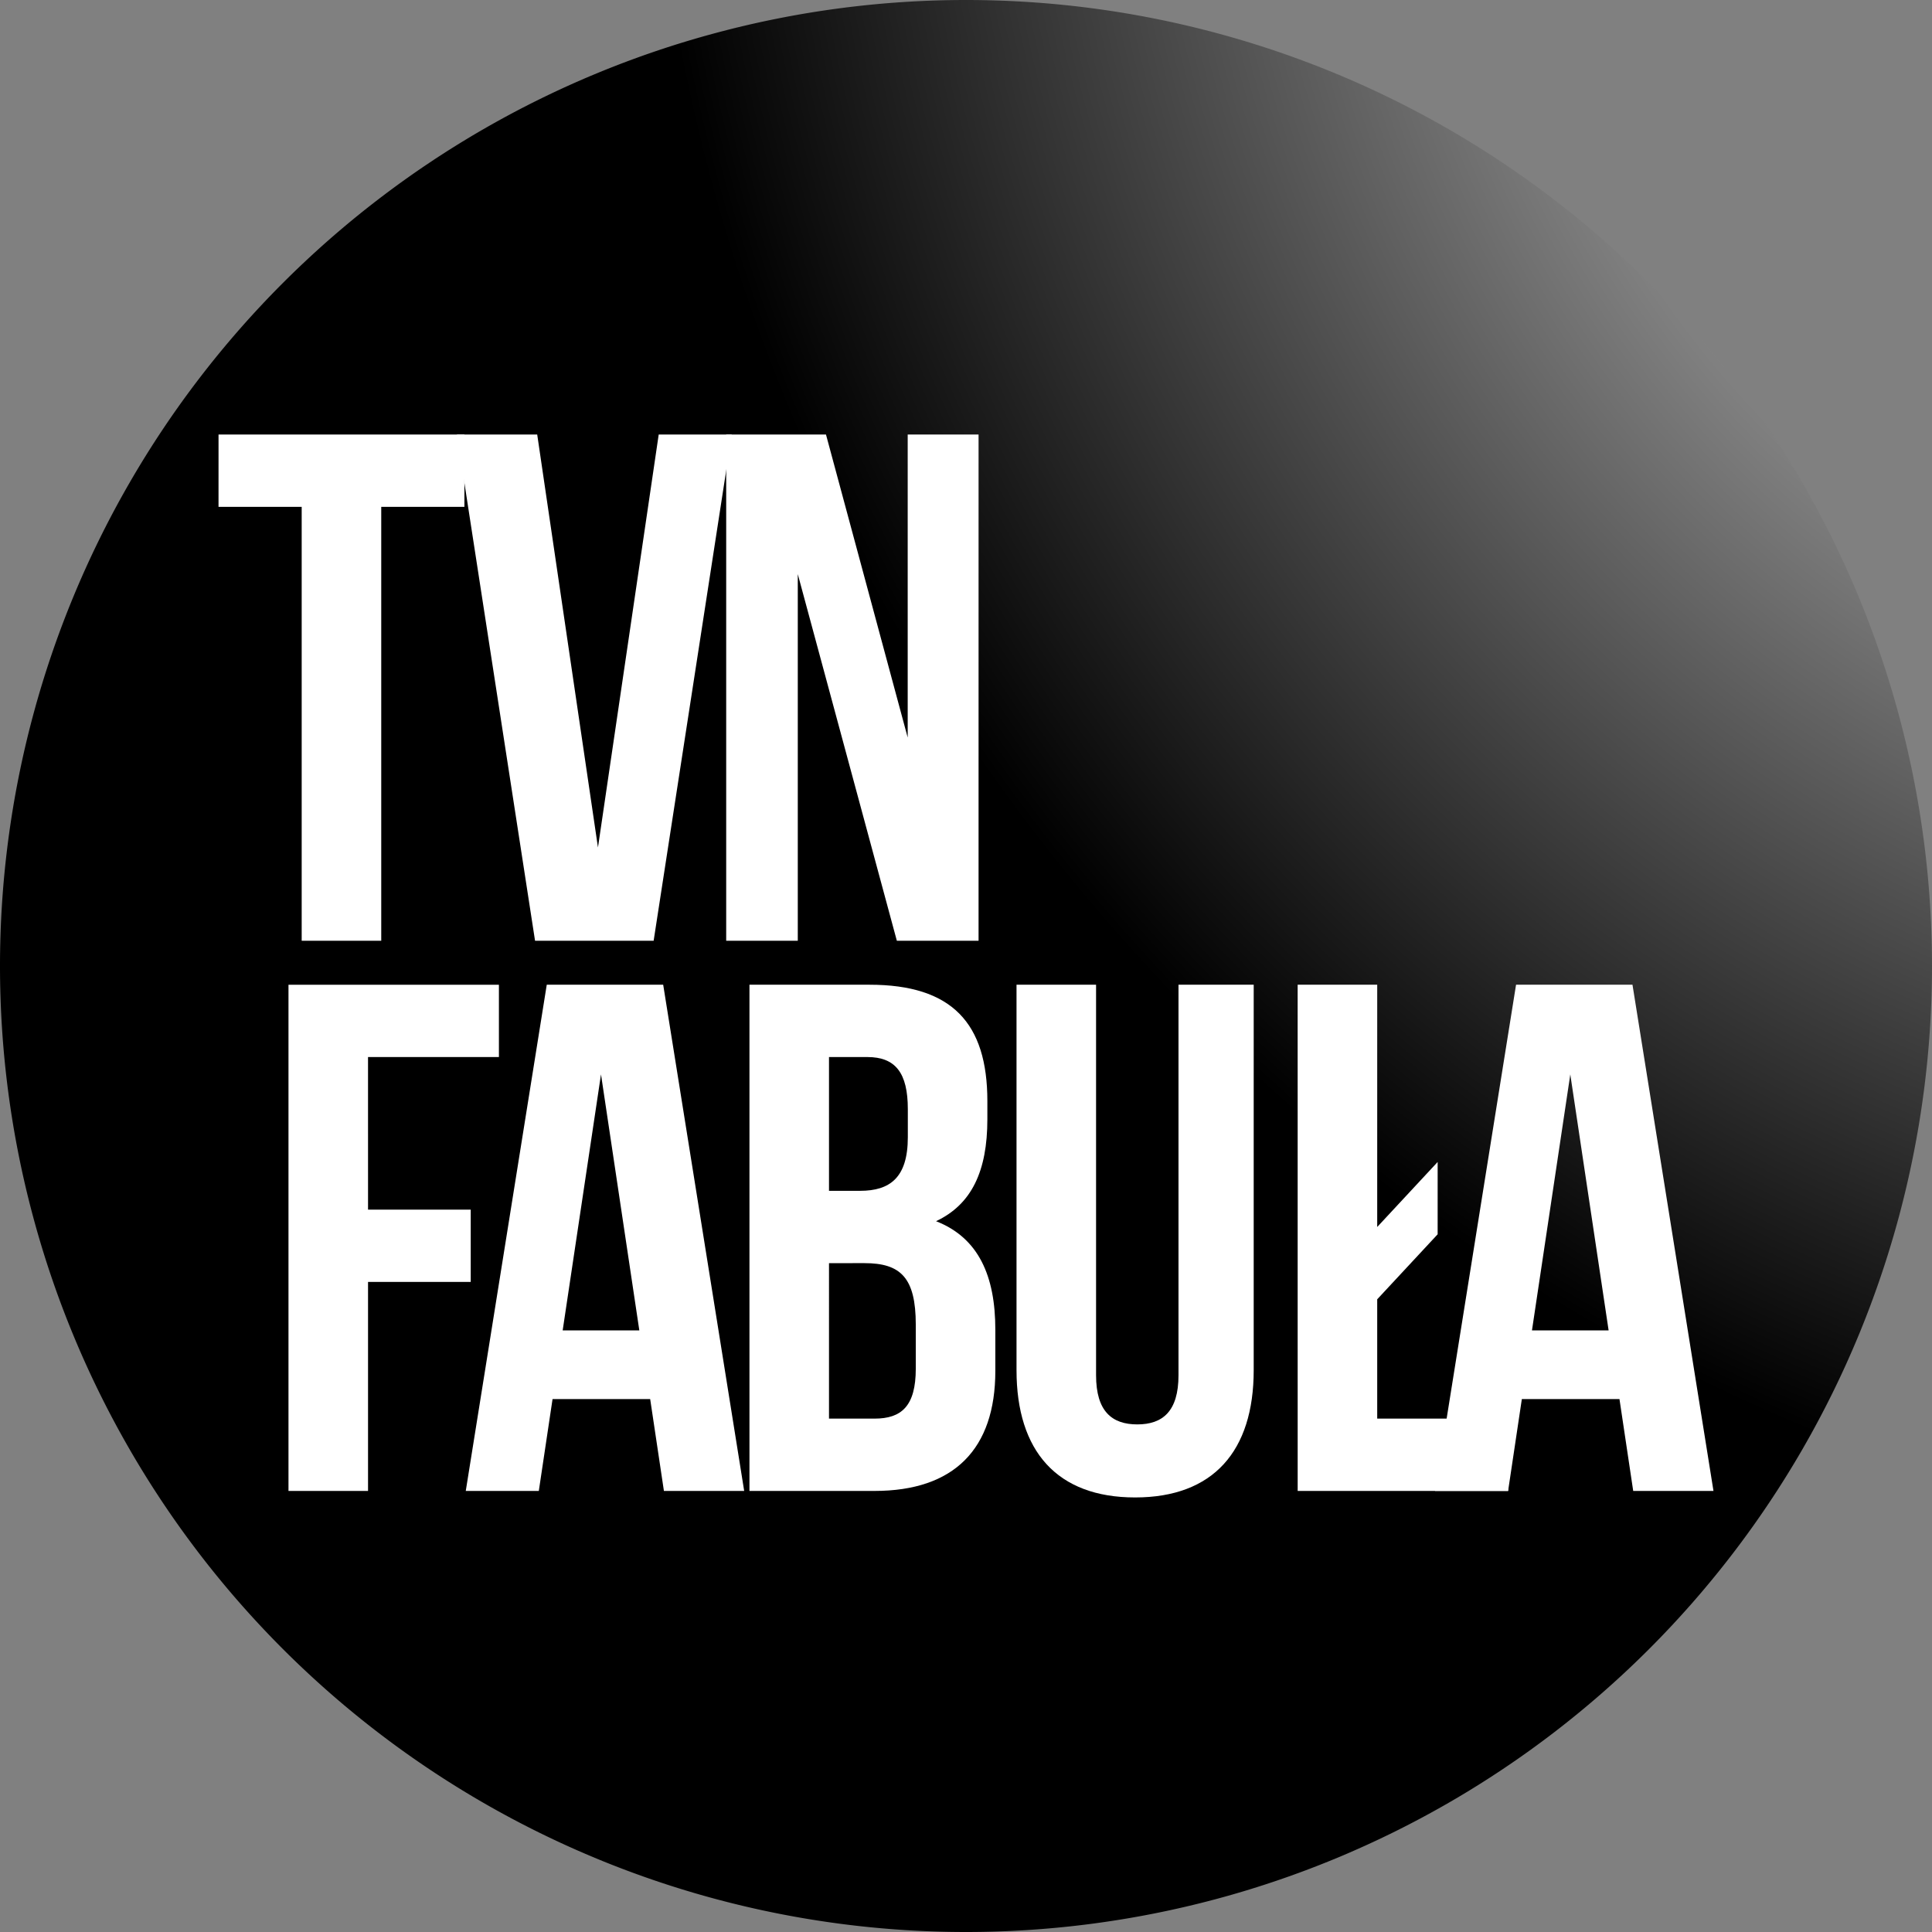
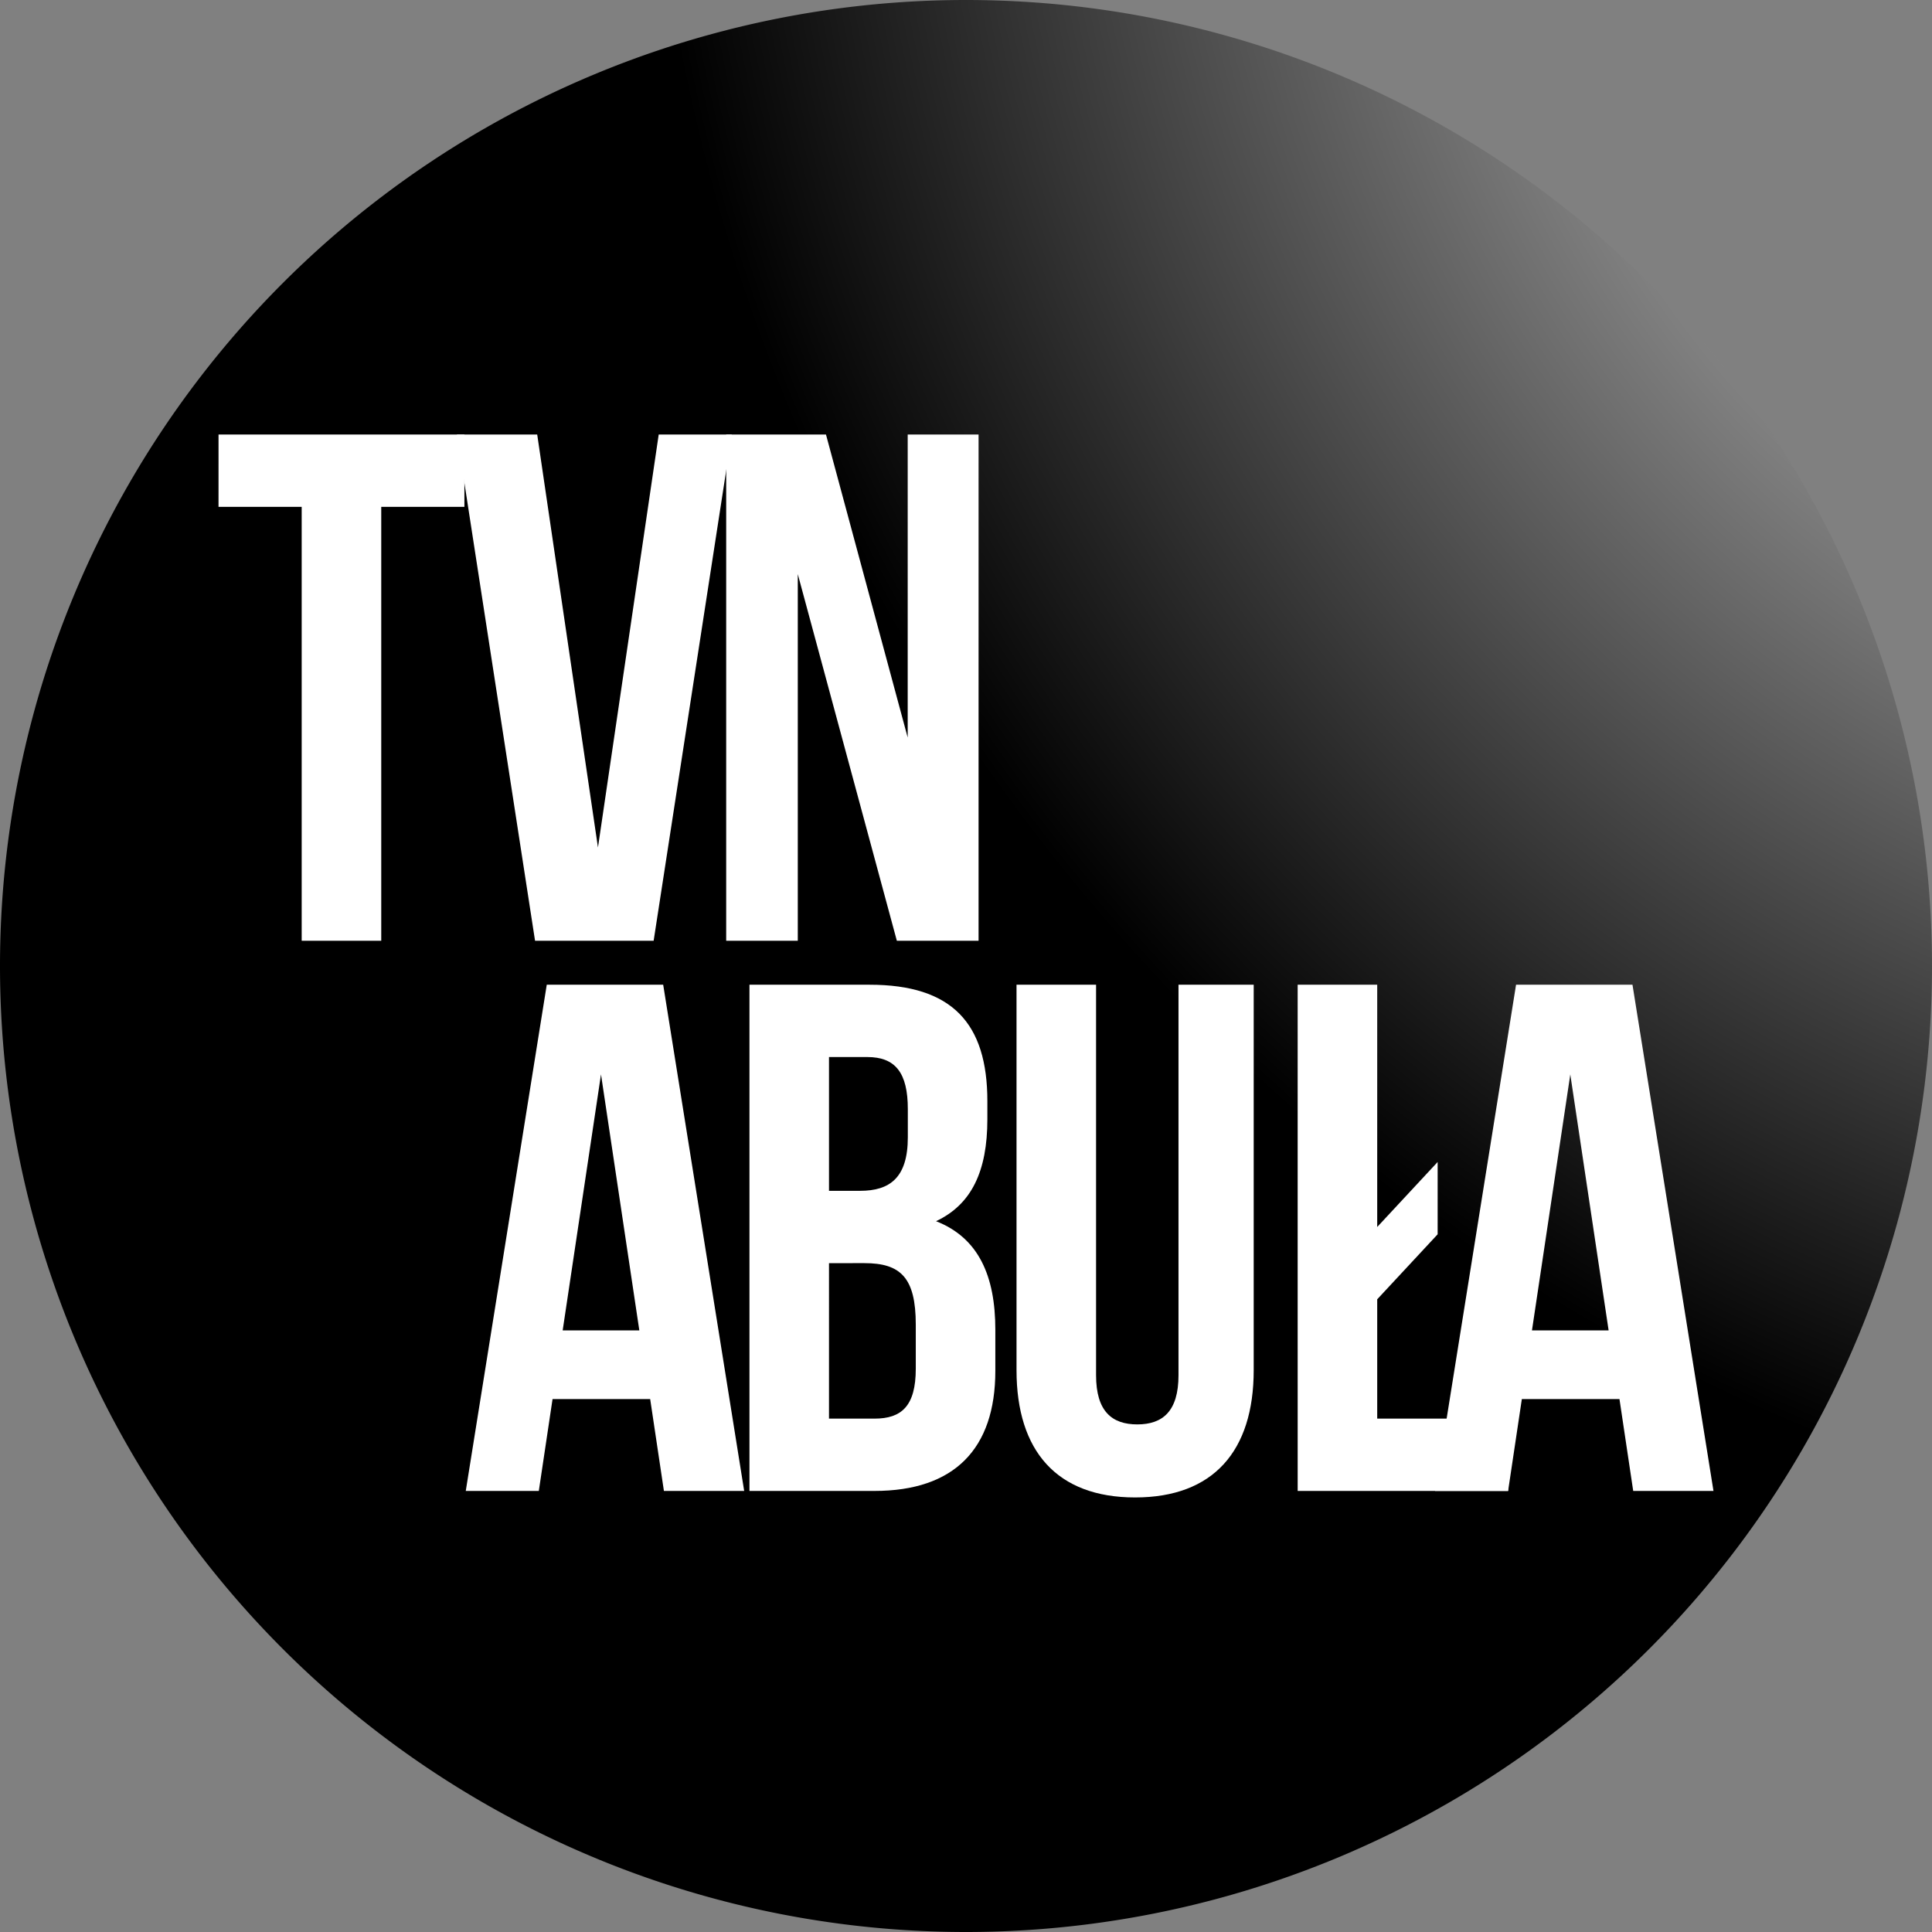
<svg xmlns="http://www.w3.org/2000/svg" xmlns:ns1="http://sodipodi.sourceforge.net/DTD/sodipodi-0.dtd" xmlns:ns2="http://www.inkscape.org/namespaces/inkscape" xmlns:xlink="http://www.w3.org/1999/xlink" version="1.1" id="svg815" width="181.27" height="181.27" viewBox="0 0 181.27 181.27" ns1:docname="TVN Fabuła.svg" ns2:version="0.92.2 (5c3e80d, 2017-08-06)">
  <rect x="0" y="0" width="181.27" height="181.27" fill="#808080" stroke="none" />
  <defs id="defs819">
    <linearGradient ns2:collect="always" id="linearGradient832">
      <stop style="stop-color:#ffffff;stop-opacity:1" offset="0" id="stop828" />
      <stop style="stop-color:#000000;stop-opacity:1" offset="1" id="stop830" />
    </linearGradient>
    <radialGradient ns2:collect="always" xlink:href="#linearGradient832" id="radialGradient836" cx="62.032" cy="109.889" fx="62.032" fy="109.889" r="90.635" gradientUnits="userSpaceOnUse" gradientTransform="matrix(-1.318,1.088,-1.171,-1.418,430.777,73.098)" />
  </defs>
  <ns1:namedview pagecolor="#ffffff" bordercolor="#666666" borderopacity="1" objecttolerance="10" gridtolerance="10" guidetolerance="10" ns2:pageopacity="0" ns2:pageshadow="2" ns2:window-width="1920" ns2:window-height="1018" id="namedview817" showgrid="false" ns2:zoom="1.2521739" ns2:cx="21.942378" ns2:cy="10.014497" ns2:window-x="-8" ns2:window-y="-8" ns2:window-maximized="1" ns2:current-layer="svg815" showguides="false" fit-margin-top="0" fit-margin-left="0" fit-margin-right="0" fit-margin-bottom="0">
    <ns2:grid type="xygrid" id="grid849" originx="-7.341" originy="-64.941" />
  </ns1:namedview>
  <path style="opacity:1;fill:url(#radialGradient836);fill-opacity:1;fill-rule:evenodd;stroke:none;stroke-width:4;stroke-miterlimit:4;stroke-dasharray:none;stroke-opacity:1" d="M 181.27,90.635 A 90.635,90.635 0 0 1 90.635,181.27 90.635,90.635 0 0 1 0,90.635 90.635,90.635 0 0 1 90.635,0 90.635,90.635 0 0 1 181.27,90.635 Z" id="path825" ns2:connector-curvature="0" />
  <flowRoot xml:space="preserve" id="flowRoot838" style="font-style:normal;font-variant:normal;font-weight:bold;font-stretch:normal;font-size:40px;line-height:1.25;font-family:Arial;-inkscape-font-specification:'Arial Bold';letter-spacing:0px;word-spacing:0px;fill:#000000;fill-opacity:1;stroke:none" transform="translate(10.228,-178.015)">
    <flowRegion id="flowRegion840">
      <rect id="rect842" width="261.146" height="161.719" x="229.601" y="128.74" />
    </flowRegion>
    <flowPara id="flowPara844" />
  </flowRoot>
  <g id="g874" transform="translate(-8.56,-79.744)">
    <g style="fill:#ffffff" transform="translate(-186.875)" id="g841">
      <path ns2:connector-curvature="0" id="path856" style="font-style:normal;font-variant:normal;font-weight:bold;font-stretch:normal;font-size:medium;line-height:1.25;font-family:'Bebas Neue';-inkscape-font-specification:'Bebas Neue Bold';letter-spacing:0px;word-spacing:0px;fill:#ffffff;fill-opacity:1;stroke:none;stroke-width:1" d="m 215.938,127.3 h 7.803 v 40.71 h 7.464 v -40.71 h 7.803 v -6.785 h -23.069 z" />
      <path ns2:connector-curvature="0" id="path858" style="font-style:normal;font-variant:normal;font-weight:bold;font-stretch:normal;font-size:medium;line-height:1.25;font-family:'Bebas Neue';-inkscape-font-specification:'Bebas Neue Bold';letter-spacing:0px;word-spacing:0px;fill:#ffffff;fill-opacity:1;stroke:none;stroke-width:1" d="m 245.839,120.515 h -7.531 l 7.328,47.495 h 11.127 l 7.328,-47.495 h -6.853 l -5.699,38.743 z" />
      <path ns2:connector-curvature="0" id="path860" style="font-style:normal;font-variant:normal;font-weight:bold;font-stretch:normal;font-size:medium;line-height:1.25;font-family:'Bebas Neue';-inkscape-font-specification:'Bebas Neue Bold';letter-spacing:0px;word-spacing:0px;fill:#ffffff;fill-opacity:1;stroke:none;stroke-width:1" d="m 279.582,168.01 h 7.667 v -47.495 h -6.649 v 28.429 l -7.667,-28.429 h -9.363 v 47.495 h 6.717 v -34.4 z" />
    </g>
    <g style="fill:#ffffff" transform="translate(-186.875)" id="g861">
-       <path ns2:connector-curvature="0" id="path862" style="font-style:normal;font-variant:normal;font-weight:bold;font-stretch:normal;font-size:medium;line-height:1.25;font-family:'Bebas Neue';-inkscape-font-specification:'Bebas Neue Bold';letter-spacing:0px;word-spacing:0px;fill:#ffffff;fill-opacity:1;stroke:none;stroke-width:1" d="m 229.965,178.921 h 12.281 v -6.785 h -19.744 v 47.495 h 7.464 v -19.609 h 9.635 v -6.785 h -9.635 z" />
      <path ns2:connector-curvature="0" id="path864" style="font-style:normal;font-variant:normal;font-weight:bold;font-stretch:normal;font-size:medium;line-height:1.25;font-family:'Bebas Neue';-inkscape-font-specification:'Bebas Neue Bold';letter-spacing:0px;word-spacing:0px;fill:#ffffff;fill-opacity:1;stroke:none;stroke-width:1" d="m 257.659,172.136 h -10.924 l -7.599,47.495 h 6.853 l 1.289,-8.617 h 9.16 l 1.289,8.617 h 7.531 z m -5.835,8.413 3.596,24.019 h -7.192 z" />
      <path ns2:connector-curvature="0" id="path866" style="font-style:normal;font-variant:normal;font-weight:bold;font-stretch:normal;font-size:medium;line-height:1.25;font-family:'Bebas Neue';-inkscape-font-specification:'Bebas Neue Bold';letter-spacing:0px;word-spacing:0px;fill:#ffffff;fill-opacity:1;stroke:none;stroke-width:1" d="m 277.016,172.136 h -11.263 v 47.495 h 11.738 c 7.464,0 11.331,-3.935 11.331,-11.263 v -3.867 c 0,-5.021 -1.561,-8.617 -5.564,-10.178 3.325,-1.561 4.817,-4.682 4.817,-9.567 v -1.696 c 0,-7.328 -3.325,-10.924 -11.06,-10.924 z m -0.475,26.122 c 3.393,0 4.817,1.357 4.817,5.767 v 4.139 c 0,3.528 -1.357,4.682 -3.867,4.682 h -4.275 V 198.259 Z m 0.271,-19.337 c 2.646,0 3.8,1.493 3.8,4.885 v 2.646 c 0,3.8 -1.696,5.021 -4.478,5.021 h -2.918 v -12.552 z" />
      <path ns2:connector-curvature="0" id="path868" style="font-style:normal;font-variant:normal;font-weight:bold;font-stretch:normal;font-size:medium;line-height:1.25;font-family:'Bebas Neue';-inkscape-font-specification:'Bebas Neue Bold';letter-spacing:0px;word-spacing:0px;fill:#ffffff;fill-opacity:1;stroke:none;stroke-width:1" d="m 290.81,172.136 v 36.164 c 0,7.599 3.8,11.942 11.127,11.942 7.328,0 11.127,-4.342 11.127,-11.942 v -36.164 h -7.056 v 36.639 c 0,3.393 -1.493,4.614 -3.867,4.614 -2.375,0 -3.867,-1.221 -3.867,-4.614 v -36.639 z" />
      <path ns2:connector-curvature="0" id="path870" style="font-style:normal;font-variant:normal;font-weight:bold;font-stretch:normal;font-size:medium;line-height:1.25;font-family:'Bebas Neue';-inkscape-font-specification:'Bebas Neue Bold';letter-spacing:0px;word-spacing:0px;fill:#ffffff;fill-opacity:1;stroke:none;stroke-width:1" d="m 317.189,209.657 v 9.974 h 19.744 v -6.785 h -12.281 v -11.195 l 5.67,-6.099 v -6.785 l -5.67,6.099 v -22.73 h -7.464 v 30.736 z" ns1:nodetypes="ccccccccccccc" />
      <path ns2:connector-curvature="0" id="path872" style="font-style:normal;font-variant:normal;font-weight:bold;font-stretch:normal;font-size:medium;line-height:1.25;font-family:'Bebas Neue';-inkscape-font-specification:'Bebas Neue Bold';letter-spacing:0px;word-spacing:0px;fill:#ffffff;fill-opacity:1;stroke:none;stroke-width:1" d="m 348.603,172.136 h -10.924 l -7.599,47.495 h 6.853 l 1.289,-8.617 h 9.16 l 1.289,8.617 h 7.531 z m -5.835,8.413 3.596,24.019 h -7.192 z" />
    </g>
  </g>
</svg>